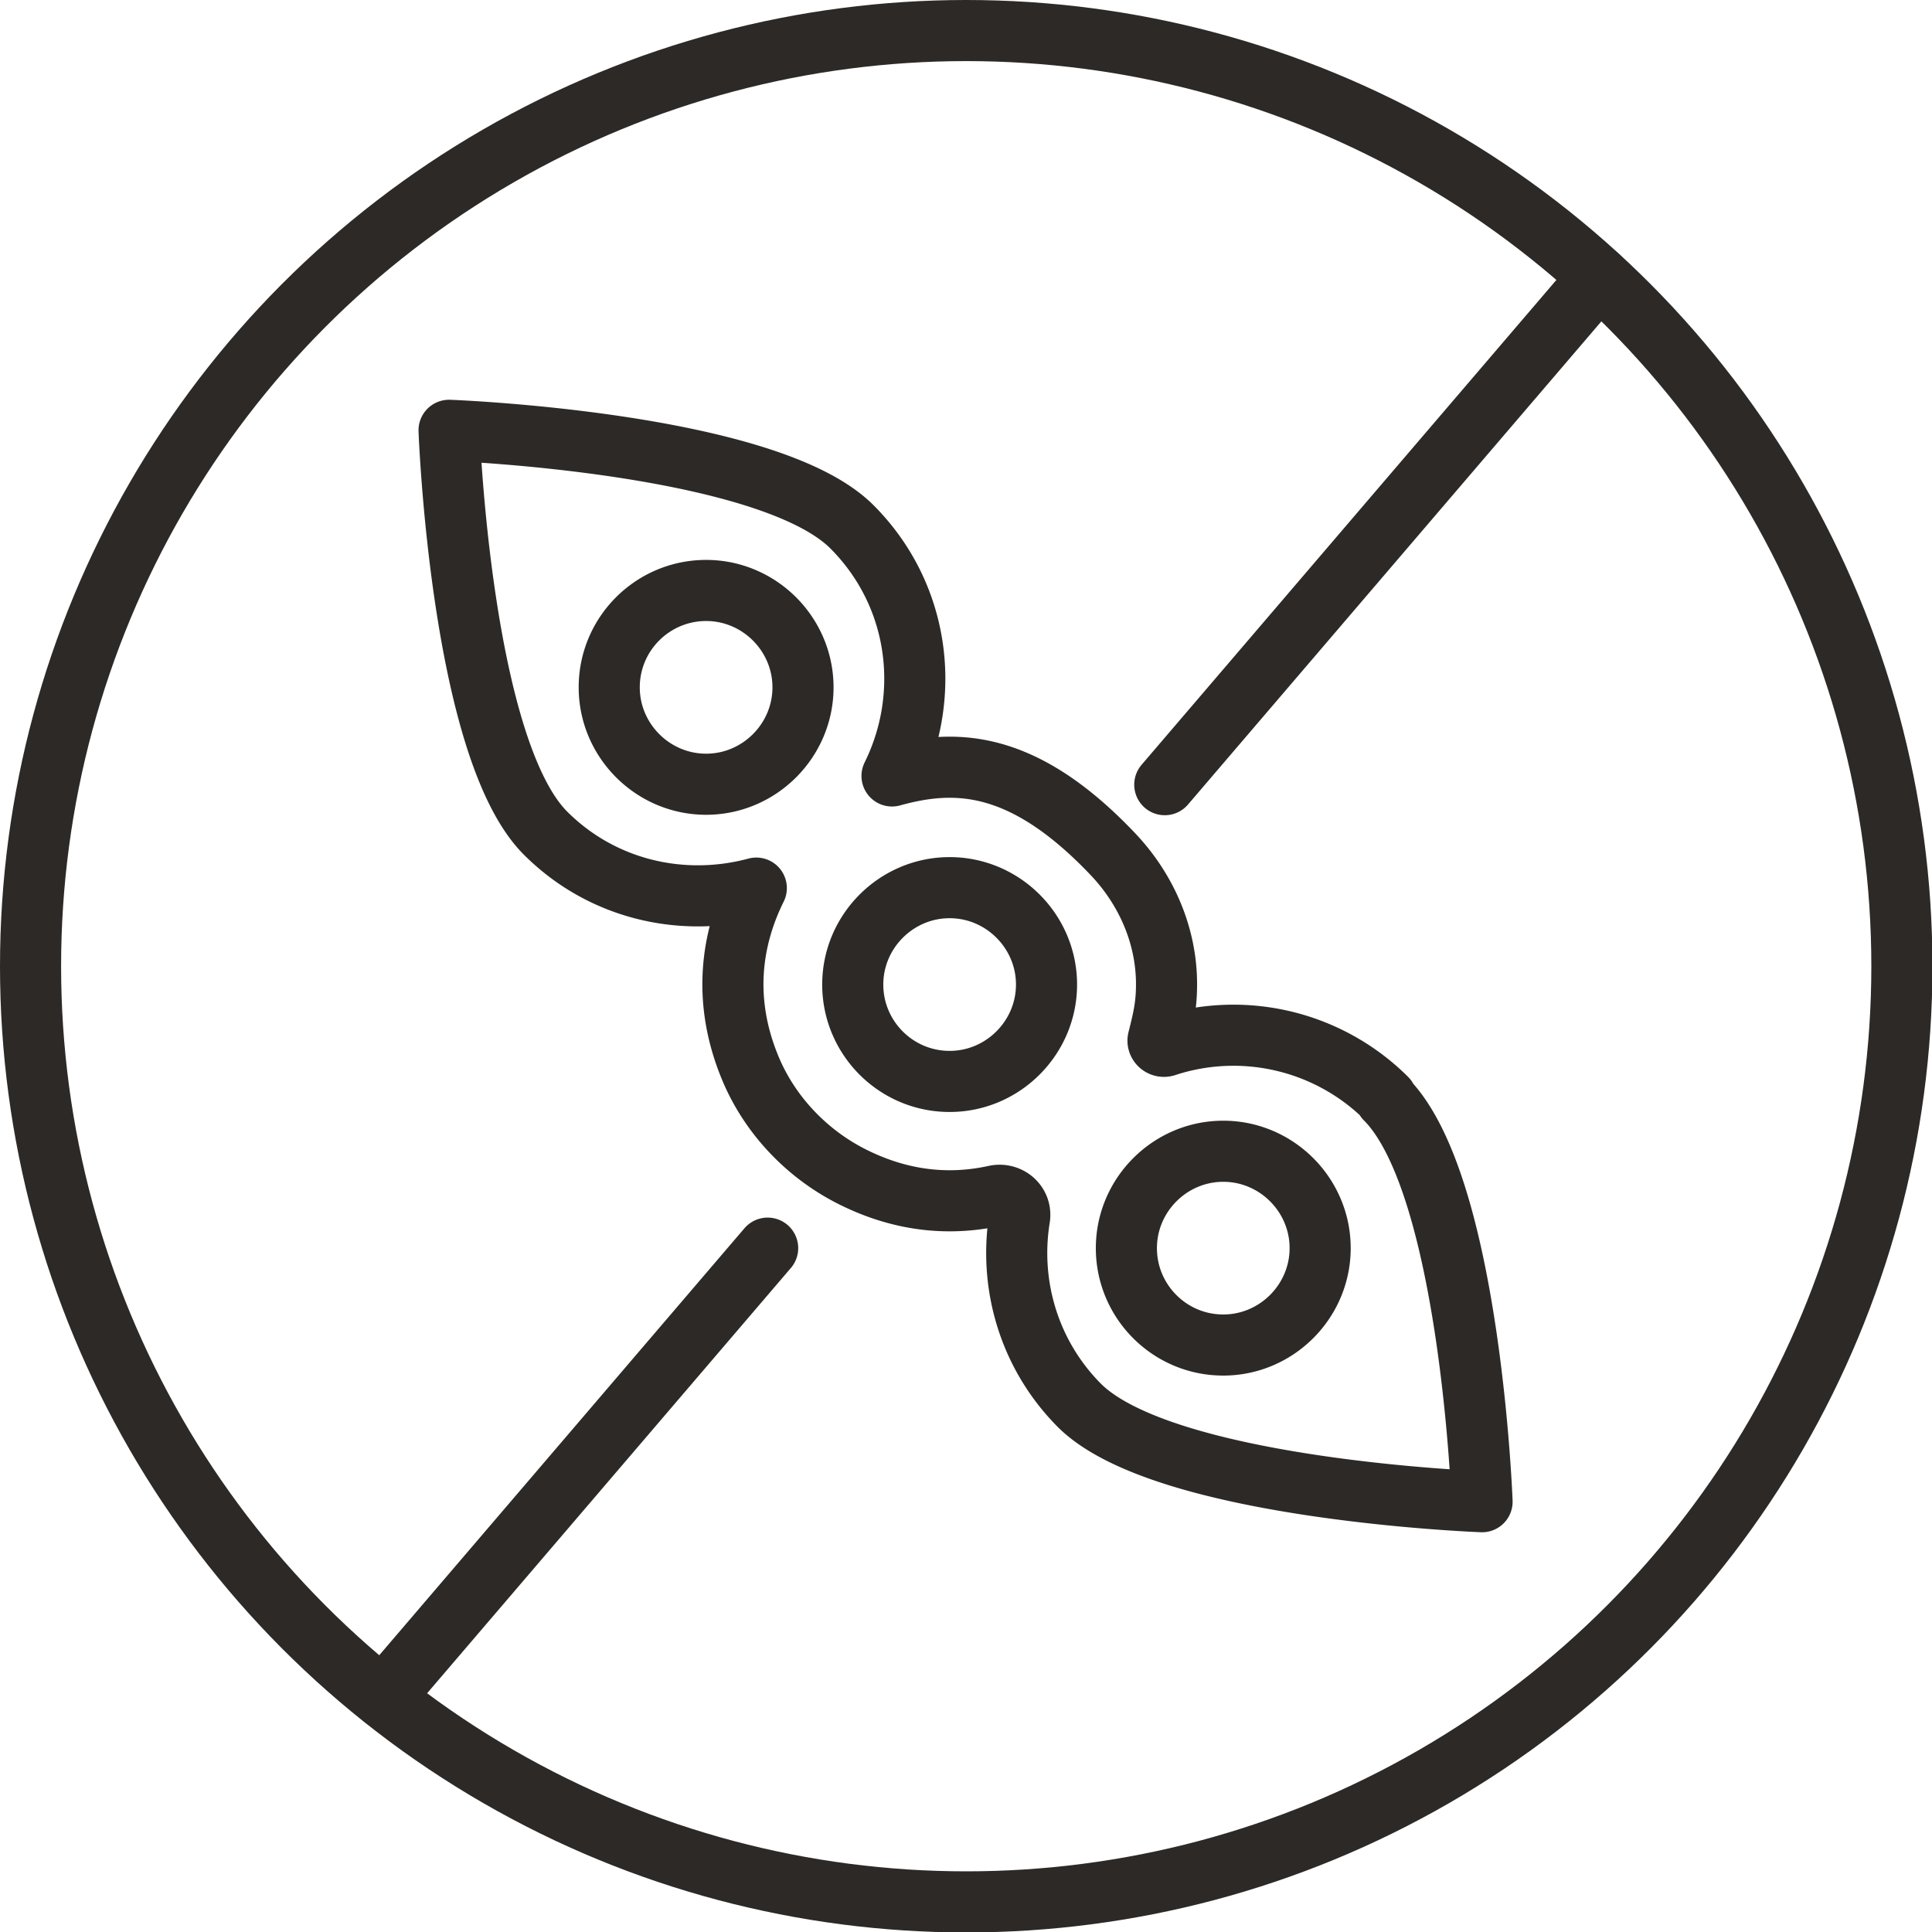
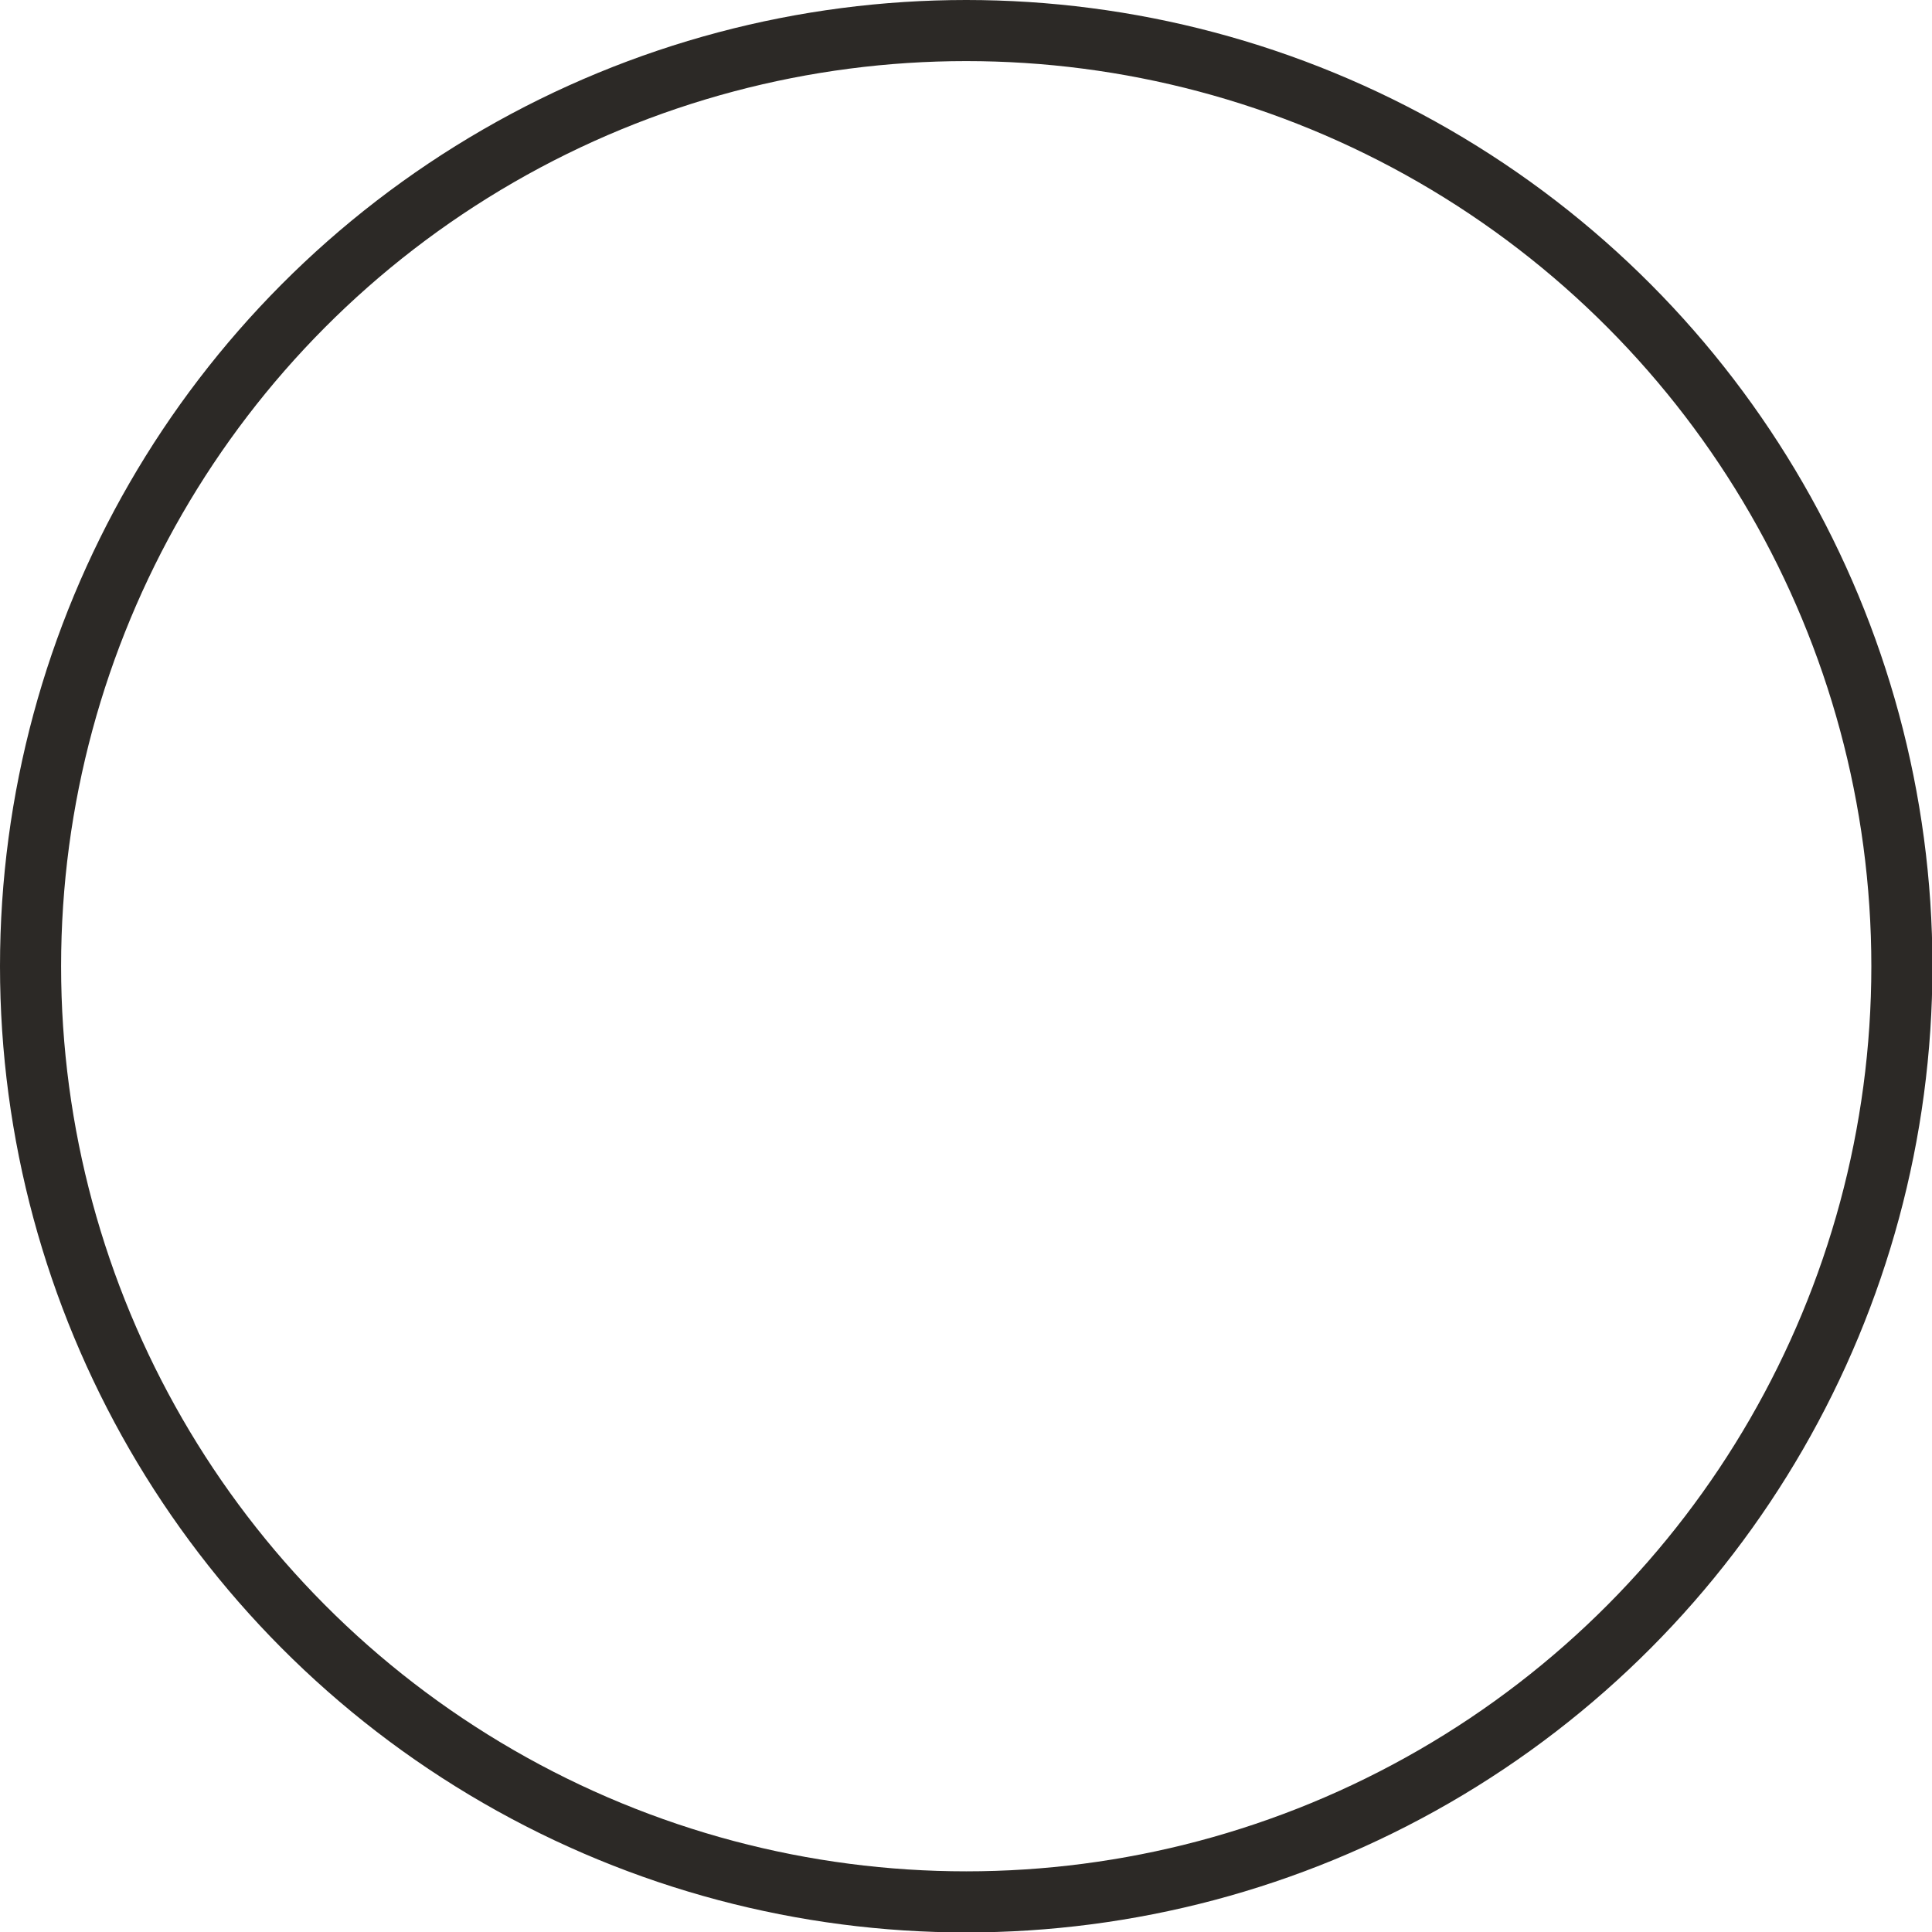
<svg xmlns="http://www.w3.org/2000/svg" id="Layer_2" viewBox="0 0 44.27 44.27">
  <defs>
    <style>.cls-1{fill:none;stroke:#2c2926;stroke-linecap:round;stroke-linejoin:round;stroke-width:1.4px}</style>
  </defs>
  <g id="Capa_1">
    <circle cx="22.14" cy="22.14" r="21.44" class="cls-1" />
-     <path d="M31.77 25.17a4.969 4.969 0 0 0-5.06-1.2c-.1.03-.2-.06-.17-.16.13-.51.19-.8.19-1.26 0-1.12-.47-2.19-1.25-3-2.07-2.17-3.63-2.16-5.04-1.77.92-1.86.63-4.16-.92-5.71-1.94-1.94-9.23-2.21-9.23-2.21s.27 7.29 2.21 9.23c1.31 1.31 3.16 1.71 4.83 1.26-.58 1.17-.77 2.56-.16 4.07.44 1.1 1.3 2.01 2.35 2.54 1.17.59 2.28.66 3.28.44.32-.07.62.19.56.52-.24 1.51.21 3.11 1.37 4.28 1.94 1.94 9.23 2.21 9.23 2.21s-.27-7.29-2.21-9.23Zm-17.81-9.42c0-1.23 1-2.22 2.22-2.22s2.22 1 2.22 2.22-1 2.22-2.22 2.22-2.22-1-2.22-2.22Zm7.8 9.03c-1.23 0-2.22-1-2.22-2.22s1-2.22 2.22-2.22 2.22 1 2.22 2.22-1 2.22-2.22 2.22Zm6.27 6.04c-1.23 0-2.22-1-2.22-2.22s1-2.22 2.22-2.22 2.22 1 2.22 2.22-1 2.22-2.22 2.22ZM17.59 28.6 8.78 38.9M36.64 6.35l-9.95 11.63" class="cls-1" />
  </g>
</svg>